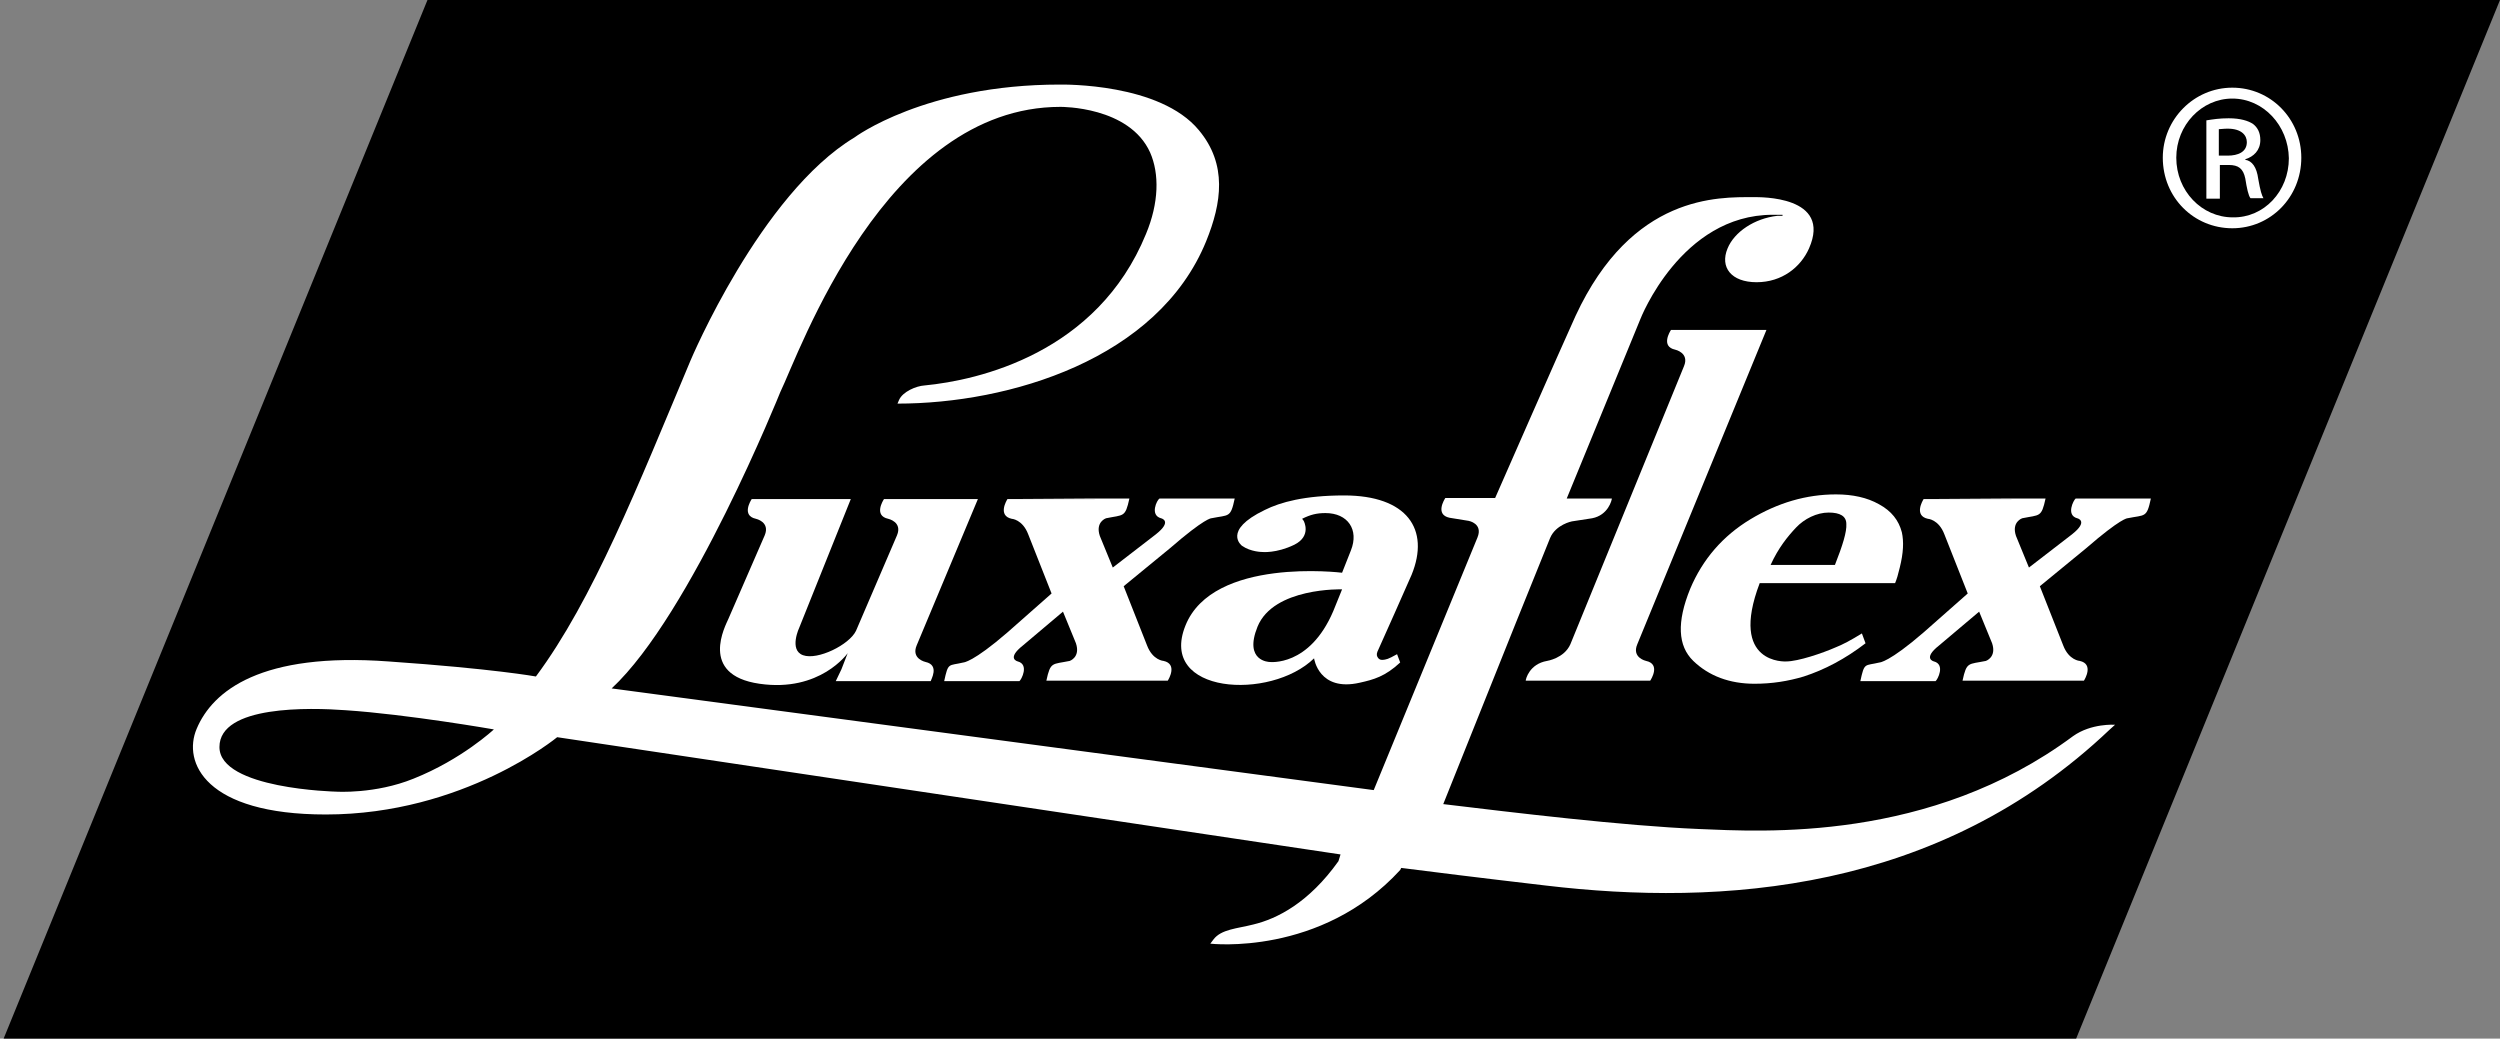
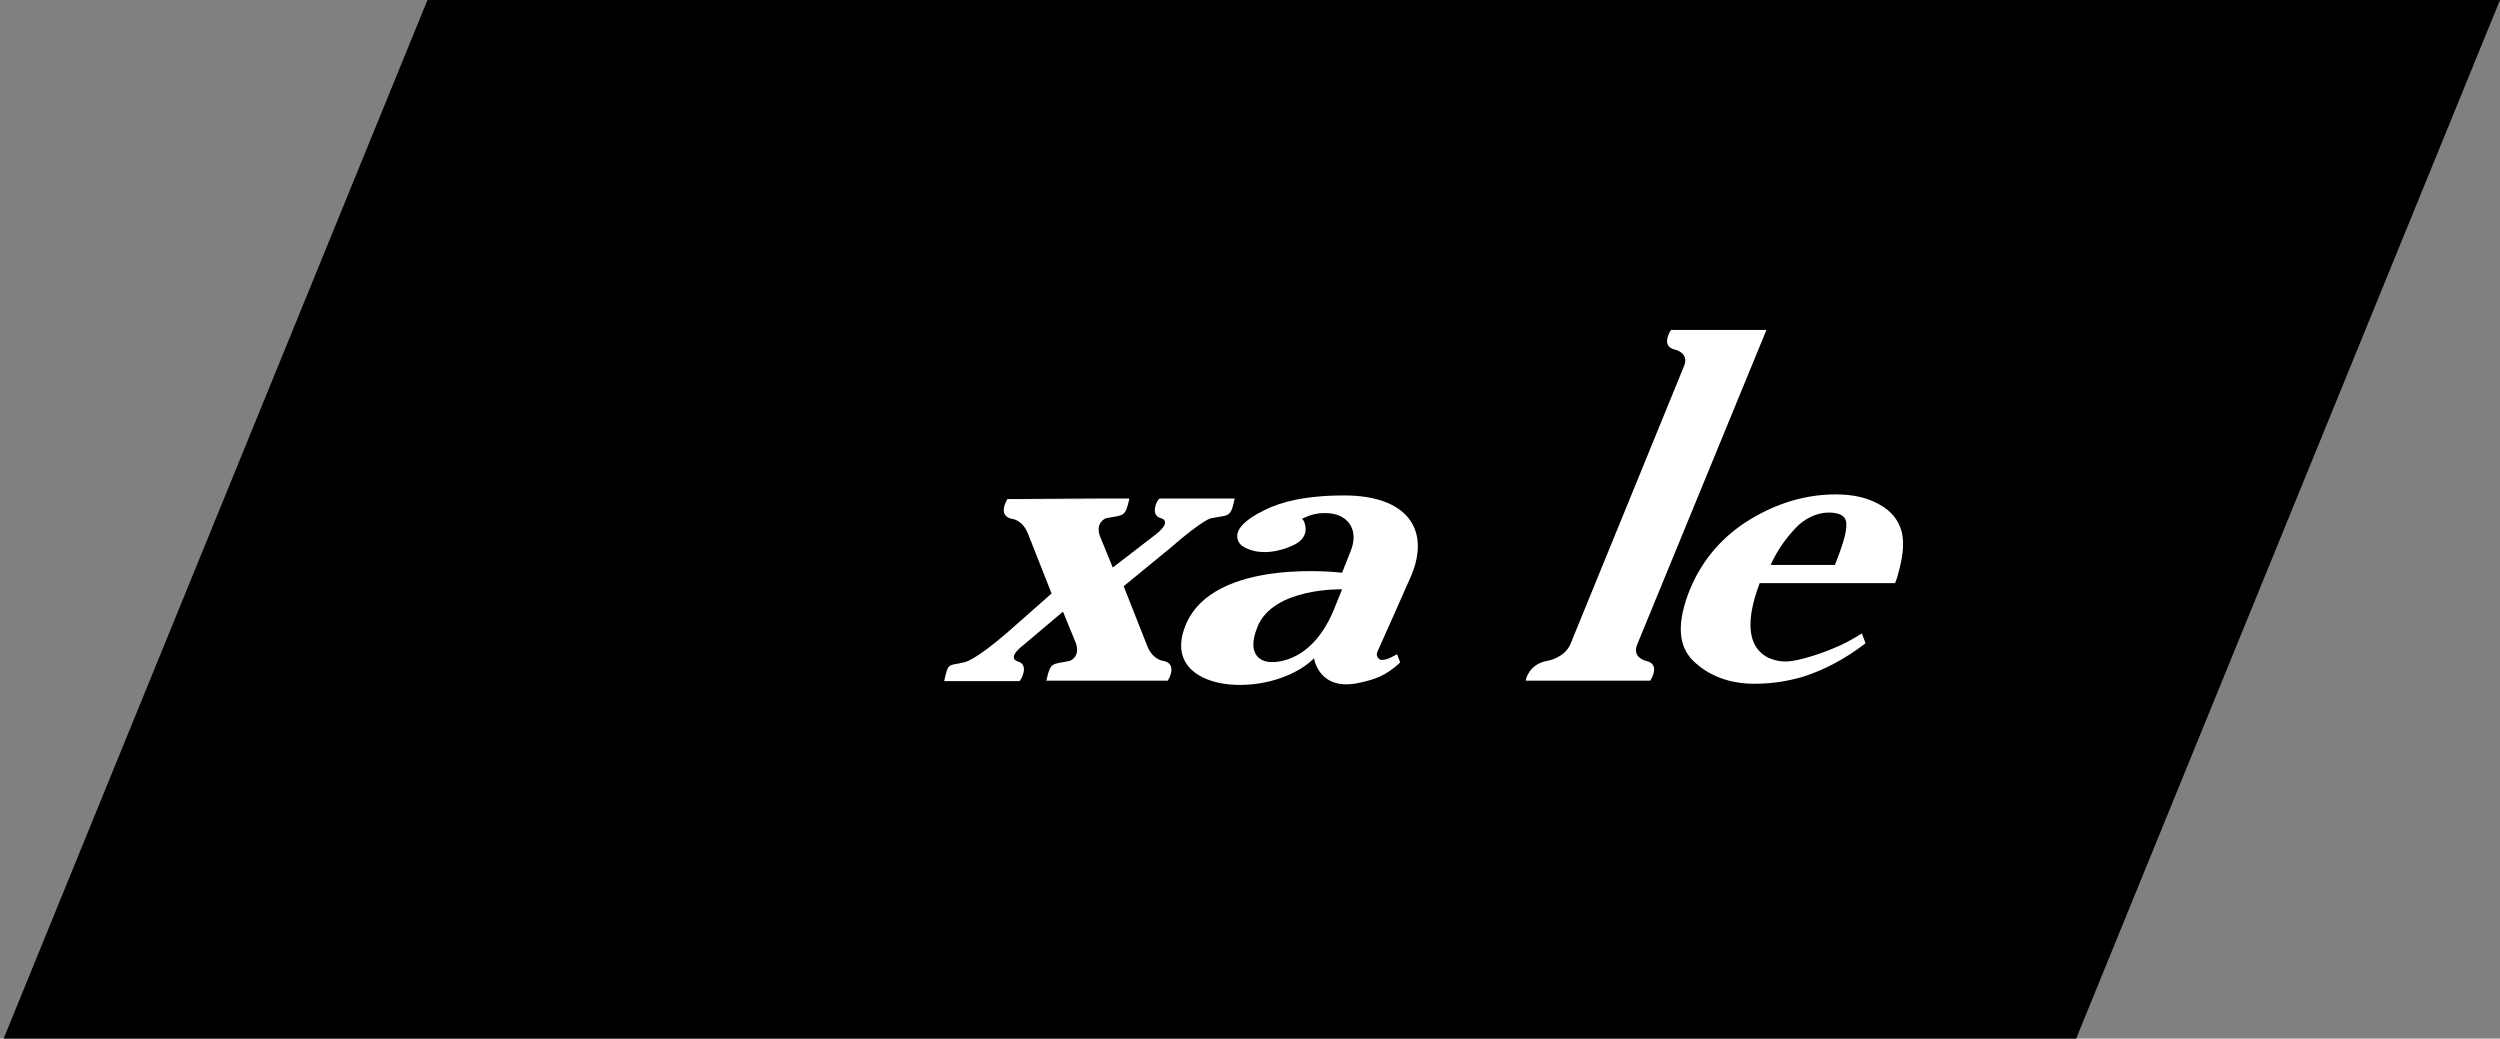
<svg xmlns="http://www.w3.org/2000/svg" version="1.1" id="Layer_1" x="0px" y="0px" viewBox="0 0 481.9 200.2" style="enable-background:new 0 0 481.9 200.2;" xml:space="preserve">
  <rect x="0" y="0" width="481.9" height="200.2" fill="#808080" stroke="none" />
  <style type="text/css">
	.st0{fill:#FFFFFF;}
</style>
  <polygon points="82.4,0 0.7,200.2 400.2,200.2 481.9,0 " />
  <g>
-     <path class="st0" d="M176.7,124.4c-1.1,2.6,1.7,3.2,1.7,3.2c2.8,0.6,1,3.5,1,3.7h-18.3l1.1-2.3l1.2-3.1c0,0-5.3,7.6-17,5.9   c-11.8-1.7-6.5-11.3-6-12.5l7-16.1c1.1-2.6-1.7-3.2-1.7-3.2c-2.8-0.6-1-3.5-0.8-3.8H164l-9.9,24.7c0,0-2.1,4.4,0.7,5.4   s8.9-2,10.2-4.7l7.9-18.4c1.1-2.6-1.7-3.2-1.7-3.2c-2.8-0.6-1-3.5-0.8-3.8h18.1L176.7,124.4z" />
-     <path class="st0" d="M373.2,96.1h21.1c-0.8,3.7-1.1,3.1-4.5,3.8c0,0-2.1,0.7-1.2,3.4l2.5,6.1l8.3-6.4c3.3-2.6,1-3.1,1-3.1   c-2.2-0.6-0.7-3.5-0.3-3.8h14.5c-0.8,3.8-1.1,3.1-4.5,3.8c0,0-1.2-0.1-8,5.8l-8.9,7.3l4.5,11.4c1.1,2.9,3.2,3,3.2,3   c2.7,0.6,1,3.5,0.8,3.8h-23.4c0.8-3.7,1.1-3.1,4.5-3.8c0,0,2.1-0.7,1.2-3.4l-2.5-6.1l-7.7,6.5c-3.3,2.6-1,3.1-1,3.1   c2.2,0.6,0.7,3.5,0.3,3.8h-14.5c0.8-3.7,0.8-2.9,3.7-3.6c0,0,1.8,0,8.5-5.8l8.5-7.5l-4.5-11.4c-1.1-2.9-3.2-3-3.2-3   c-2.7-0.6-1-3.5-0.8-3.8h17.8" />
    <path class="st0" d="M196.6,96.1h21.1c-0.8,3.7-1.1,3.1-4.5,3.8c0,0-2.1,0.7-1.2,3.4l2.5,6.1l8.3-6.4c3.3-2.6,1-3.1,1-3.1   c-2.2-0.6-0.8-3.5-0.3-3.8H238c-0.8,3.8-1.1,3.1-4.5,3.8c0,0-1.2-0.1-8,5.8l-8.9,7.3l4.5,11.4c1.1,2.9,3.2,3,3.2,3   c2.7,0.6,1,3.5,0.8,3.8h-23.4c0.8-3.7,1.1-3.1,4.5-3.8c0,0,2.1-0.7,1.2-3.4l-2.5-6.1l-7.7,6.5c-3.3,2.6-1,3.1-1,3.1   c2.2,0.6,0.7,3.5,0.3,3.8H182c0.8-3.7,0.8-2.9,3.7-3.6c0,0,1.8,0,8.5-5.8l8.5-7.5l-4.5-11.4c-1.1-2.9-3.2-3-3.2-3   c-2.7-0.6-1-3.5-0.8-3.8H212" />
    <path class="st0" d="M358.9,122.1c-2.1,1.3-3.8,2.2-5.1,2.7c-2.5,1.1-7.2,2.7-9.5,2.7c0,0-11.1,0.7-5.1-15.1h26.1   c0.3-0.7,0.6-1.7,0.9-3c0.7-2.8,0.8-5,0.4-6.8c-0.6-2.3-2-4.1-4.4-5.4c-2.3-1.3-5.1-1.9-8.3-1.9c-5.7,0-11.2,1.6-16.5,4.8   c-5.3,3.2-9.2,7.7-11.6,13.4c-2.6,6.4-2.4,11,0.6,13.9c3,2.9,7,4.4,11.8,4.4c3.4,0,6.5-0.5,9.5-1.4c4-1.3,8-3.4,11.9-6.4   L358.9,122.1z M346.2,101.7c1.6-1.7,4-2.9,6.3-2.9c2.2,0,3.4,0.7,3.4,2.2c0.1,1.5-0.7,4.1-2.2,7.9h-12.4   C342.8,105.6,344.6,103.4,346.2,101.7" />
    <path class="st0" d="M315.6,124.2c-1.1,2.6,1.7,3.2,1.7,3.2c2.8,0.6,1,3.5,0.8,3.8h-24c0-0.3,0.7-3.2,4.1-3.8c0,0,3.3-0.5,4.5-3.2   l21.9-53.6c1.1-2.6-1.7-3.2-1.7-3.2c-2.8-0.6-1-3.5-0.8-3.8h18.4L315.6,124.2z" />
    <path class="st0" d="M239.4,105.2c1.7,1.2,3.9,1.2,3.9,1.2s2.7,0.3,6.2-1.4c3.4-1.7,1.8-4.6,1.8-4.6L251,100   c1.6-0.8,2.8-1.1,4.5-1.1c4.3,0,6.5,3.2,4.9,7.2l-1.7,4.3c0,0-24.9-3.1-30.2,10.2c-5.3,13.2,16.4,14.5,24.8,6.3   c0,0,0.9,6.5,8.8,4.7c2.7-0.6,4.9-1.2,7.8-3.9l-0.6-1.6c-0.9,0.5-1.5,0.8-1.8,0.9s-0.7,0.2-1.1,0.2s-0.7-0.2-0.9-0.6   c-0.2-0.4-0.1-0.8,0.2-1.4c0,0,6-13.4,6.4-14.4c3.6-8.8-0.9-15.3-13-15.3c-7.6,0-12.3,1.3-15.3,2.8   C235.5,102.3,239.4,105.2,239.4,105.2 M257,117.8c-4.6,10.8-12.3,9.8-12.3,9.8s-5-0.1-2.3-6.8c3.1-7.6,16.3-7.2,16.3-7.2L257,117.8   z" />
-     <path class="st0" d="M399.6,141.9c-27.6,20.5-59.9,18.4-72.1,17.9c-14.6-0.6-36-3.2-49.3-4.8l0,0l14.1-35.2l6.5-16.1   c1.1-2.6,4.2-3.2,4.2-3.2l3.9-0.6c3.1-0.6,3.8-3.5,3.8-3.8H302l14.2-34.6c0,0,7.8-20.1,25.5-20.1h1.9v0.2h-1   c-4.4,0.5-8.3,3.1-9.6,6.3c-1.5,3.6,0.7,6.5,5.6,6.5s8.5-2.9,10.1-6.5c4.5-10.2-9.5-9.9-10.7-9.9c-6.7,0-23.4-0.6-34.3,22.9   C301,66.8,288.2,96,288.2,96h-9.6c-0.2,0.3-2,3.2,0.8,3.8l3.7,0.6c0,0,2.8,0.5,1.7,3.2l-20,48.7l-146.9-19.6   c15.3-14.2,32.5-57.1,32.5-57.1c3.7-7.6,20.2-55,54-55c0.2,0,13.3-0.1,17.3,8.8c1.8,4.1,1.7,9.7-0.8,15.7   c-9.4,23-32.3,28.2-42.7,29.2c-1.6,0.1-4.2,1.2-4.9,2.8l-0.3,0.7c21.5,0,50.2-8.5,59.5-31.3c3-7.4,4.1-14.8-1.4-21.4   c-7.5-9.1-26.1-8.8-26.8-8.8c-26,0-39.6,10.2-39.6,10.2c-18.1,10.9-31.6,43-31.6,43c-10.2,24.3-18.8,46.1-29.8,60.9   c0,0-8.2-1.5-28.4-2.9c-24.5-1.8-33.9,5.6-37,13c-2.7,6.4,1.6,16.5,24.9,16.5c26.6,0,44.6-14.9,44.6-14.9l151,22.6L258,166   c-5.7,8-11.8,11.1-16.4,12.2c-3.1,0.8-6.2,0.9-7.7,2.9l-0.6,0.8c0,0,21.3,2.5,36.6-14.2l0.2-0.4c5.5,0.7,14.2,1.8,27.9,3.4   c33.7,4,75.6,1.4,108.7-30.1l1-0.9C407.6,139.7,403.1,139.4,399.6,141.9 M79.7,150.1c-7.4,3-14.9,2.5-14.9,2.5s-22.5-0.5-22.5-8.6   s17.5-7.6,24.3-7.1c12,0.8,28.6,3.7,28.6,3.7S89,146.4,79.7,150.1" />
-     <path class="st0" d="M430.3,16.9c7.4,0,13.3,6,13.3,13.5c0,7.6-5.9,13.6-13.3,13.6s-13.4-5.9-13.4-13.6   C416.9,23,422.9,16.9,430.3,16.9L430.3,16.9z M430.3,19c-5.9,0-10.8,5.1-10.8,11.4c0,6.4,4.9,11.5,10.9,11.5   c6,0.1,10.8-5,10.8-11.4C441.1,24.2,436.3,19,430.3,19L430.3,19z M427.7,38.3h-2.4V23.2c1.3-0.2,2.5-0.4,4.3-0.4   c2.3,0,3.8,0.5,4.7,1.1c0.9,0.7,1.4,1.7,1.4,3.1c0,2-1.3,3.2-2.9,3.7v0.1c1.3,0.2,2.2,1.4,2.5,3.7c0.4,2.3,0.7,3.2,1,3.7h-2.5   c-0.4-0.5-0.7-1.9-1-3.8c-0.4-1.9-1.3-2.6-3.2-2.6h-1.7v6.5H427.7z M427.7,30h1.7c2,0,3.7-0.7,3.7-2.6c0-1.3-1-2.6-3.7-2.6   c-0.8,0-1.3,0.1-1.7,0.1V30z" />
  </g>
</svg>